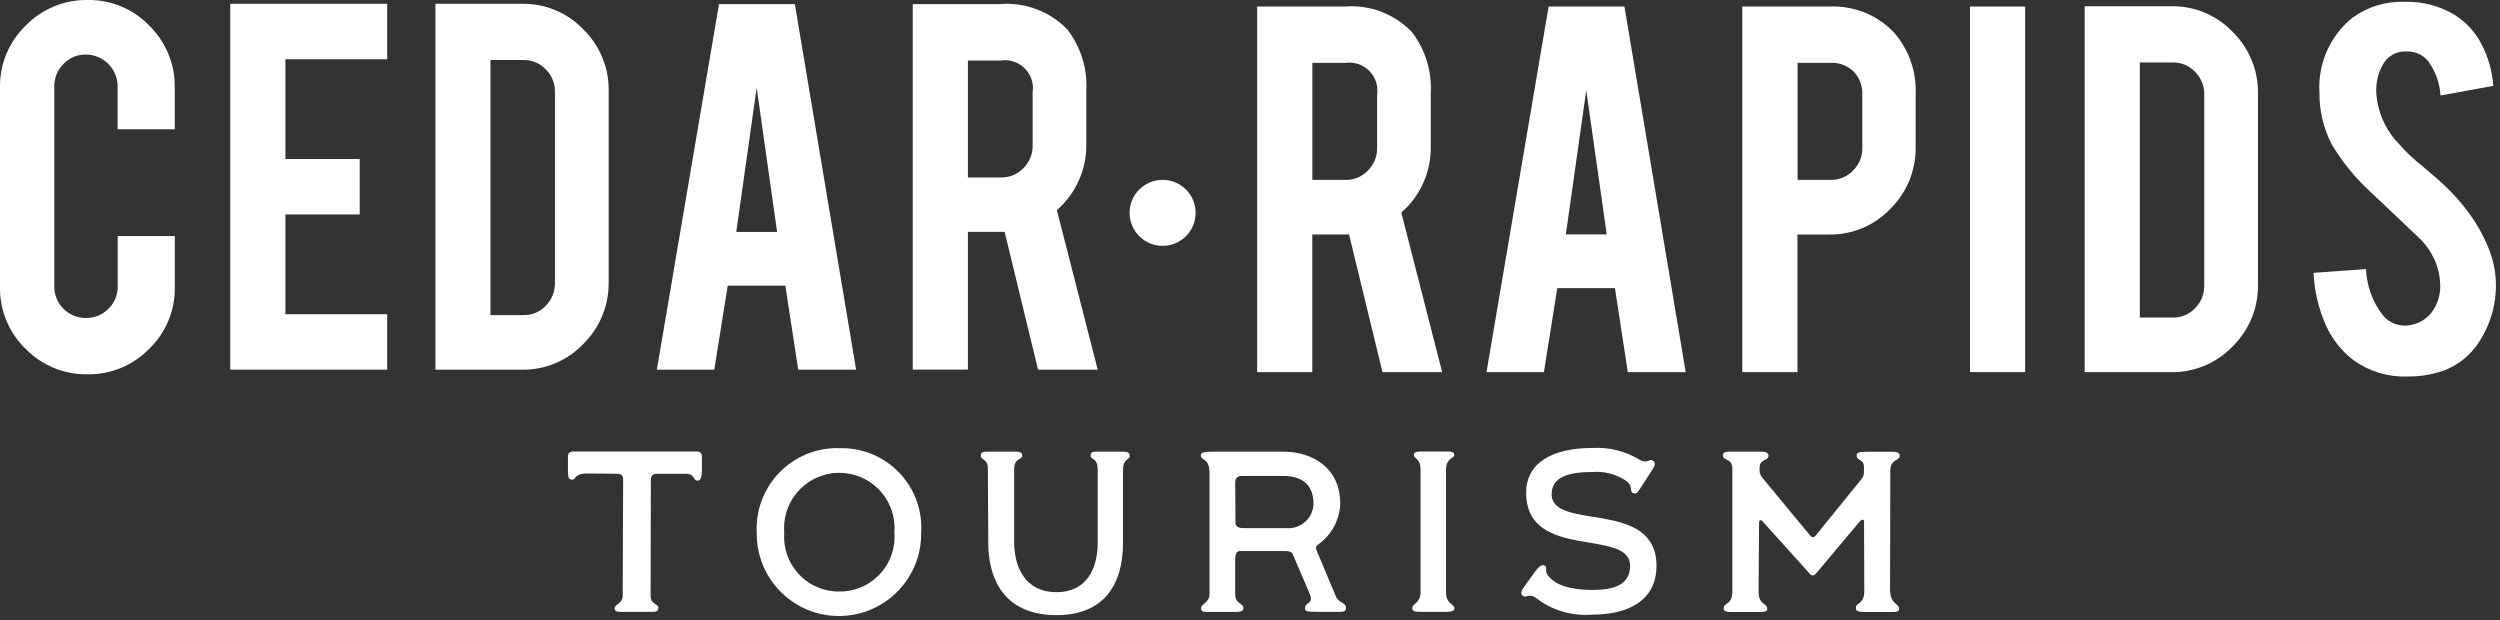
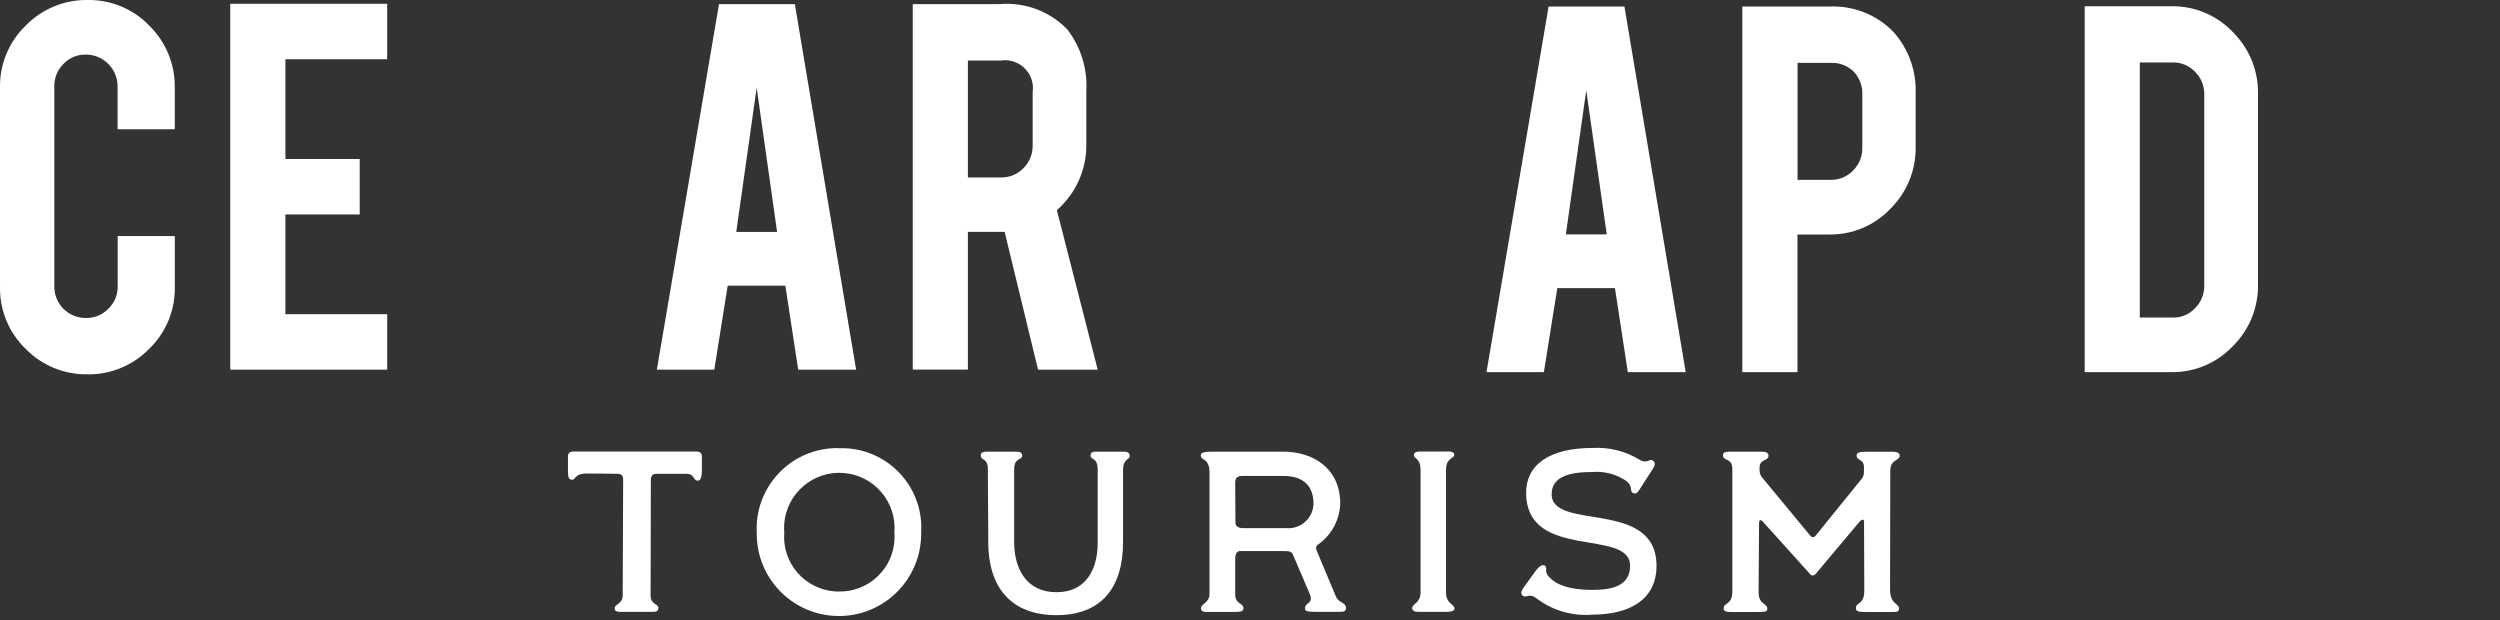
<svg xmlns="http://www.w3.org/2000/svg" width="500" height="124" viewBox="0 0 500 124" fill="none">
  <rect x="0" y="0" width="500" height="124" fill="#333333" stroke="none" />
  <g clip-path="url(#clip0_1_209)">
-     <path d="M268.83 1.31C273.88 0.88 278.85 2.74 282.36 6.39C285.08 9.92 286.42 14.31 286.15 18.76V29.38C286.21 34.41 284.06 39.21 280.26 42.51L288.43 74.43H276.5L269.81 46.89H262.46V74.43H251.43V1.31H268.82H268.83ZM275.42 18.93C275.87 15.87 273.76 13.03 270.7 12.58C270.18 12.5 269.64 12.5 269.12 12.58H262.47V35.98H269.12C270.8 36.01 272.42 35.33 273.58 34.11C274.78 32.92 275.45 31.29 275.42 29.6V18.94V18.93Z" fill="white" />
    <path d="M311.46 57.62L308.78 74.42H297.3L309.72 1.31H324.89L337.14 74.42H325.56L322.99 57.62H311.47H311.46ZM317.25 18.06L313.17 46.88H321.35L317.25 18.06Z" fill="white" />
    <path d="M365.86 1.31C370.67 1.09 375.34 2.93 378.7 6.39C381.72 9.79 383.31 14.22 383.13 18.76V29.38C383.21 34.02 381.38 38.49 378.08 41.75C374.9 45.1 370.47 46.97 365.85 46.9H359.49V74.42H348.46V1.31H365.85H365.86ZM372.46 18.93C372.53 17.22 371.91 15.56 370.74 14.32C369.52 13.13 367.86 12.49 366.16 12.57H359.51V35.97H366.16C367.84 36 369.46 35.32 370.62 34.1C371.83 32.91 372.49 31.29 372.46 29.59V18.93Z" fill="white" />
-     <path d="M405.03 1.31H394V74.42H405.03V1.31Z" fill="white" />
    <path d="M451.6 56.91C451.67 61.55 449.84 66.03 446.52 69.28C443.33 72.63 438.89 74.49 434.27 74.43H416.94V1.25H434.27C438.9 1.17 443.36 3.04 446.55 6.4C449.84 9.64 451.67 14.09 451.6 18.71V56.91ZM427.96 63.51H434.61C436.29 63.54 437.9 62.85 439.04 61.61C440.22 60.42 440.87 58.82 440.85 57.15V18.87C440.88 17.18 440.21 15.55 439.01 14.36C437.87 13.15 436.27 12.47 434.61 12.49H427.96V63.5V63.51Z" fill="white" />
-     <path d="M499.16 56.22C499.36 60.9 497.96 65.51 495.19 69.29C493.3 71.81 490.64 73.63 487.61 74.48C485.62 75.06 483.56 75.33 481.5 75.3C477.66 75.45 473.89 74.31 470.76 72.08C468.3 70.22 466.36 67.76 465.13 64.93C463.69 61.66 462.87 58.15 462.71 54.57L473.21 53.81C473.33 57.18 474.51 60.42 476.59 63.07C477.71 64.42 479.39 65.18 481.14 65.12C483.57 65.04 485.77 63.69 486.93 61.56C487.75 60.08 488.14 58.4 488.04 56.71C487.87 53.27 486.38 50.04 483.9 47.66L474.1 38.38C471.06 35.6 468.45 32.4 466.34 28.86C464.7 25.68 463.86 22.16 463.89 18.58C463.52 12.74 466.02 7.1 470.6 3.46C473.59 1.33 477.2 0.24 480.87 0.36C484.42 0.26 487.92 1.17 490.96 2.99C493.19 4.41 495.01 6.38 496.24 8.71C497.63 11.33 498.45 14.21 498.66 17.17L488.1 19.1C487.96 16.56 487.06 14.12 485.53 12.1C484.43 10.85 482.81 10.19 481.15 10.29C479.23 10.23 477.44 11.27 476.54 12.97C475.63 14.61 475.19 16.46 475.25 18.34C475.43 22.15 476.96 25.77 479.57 28.55C481.05 30.26 482.7 31.82 484.47 33.22C487.04 35.37 488.74 36.87 489.55 37.73C492.01 40.11 494.13 42.82 495.85 45.78C496.48 46.89 497.05 48.04 497.54 49.22C498.5 51.44 499.06 53.81 499.17 56.22" fill="white" />
    <path d="M17.51 74.86C12.85 74.94 8.36 73.1 5.11 69.75C1.77 66.52 -0.07 62.06 2.41168e-05 57.42V17.51C-0.08 12.84 1.79 8.35 5.15 5.11C8.39 1.78 12.86 -0.06 17.51 6.0848e-06C22.17 -0.08 26.65 1.78 29.88 5.15C33.19 8.4 35.02 12.87 34.95 17.5V25.85H23.52V17.27C23.52 13.76 20.67 10.92 17.16 10.91C15.48 10.88 13.86 11.56 12.7 12.78C11.5 13.97 10.83 15.6 10.86 17.29V57.3C10.85 60.77 13.64 63.59 17.11 63.6C17.13 63.6 17.14 63.6 17.16 63.6C18.85 63.63 20.48 62.97 21.67 61.76C22.89 60.6 23.56 58.98 23.54 57.3V47.21H34.96V57.42C35.04 62.08 33.18 66.56 29.81 69.79C26.57 73.1 22.12 74.93 17.5 74.87" fill="white" />
    <path d="M46.05 73.93V0.76H77.44V11.85H57.08V31.8H71.94V42.89H57.08V62.84H77.44V73.93H46.05Z" fill="white" />
-     <path d="M121.73 56.42C121.8 61.06 119.97 65.54 116.66 68.79C113.47 72.14 109.03 74 104.41 73.94H87.09V0.76H104.42C109.05 0.68 113.51 2.55 116.7 5.91C119.99 9.15 121.81 13.59 121.74 18.21V56.43L121.73 56.42ZM98.1 63.02H104.75C106.43 63.05 108.04 62.36 109.18 61.12C110.35 59.93 111 58.33 110.99 56.66V18.38C111.02 16.69 110.36 15.06 109.15 13.87C108.01 12.66 106.41 11.98 104.74 12H98.09V63.01L98.1 63.02Z" fill="white" />
    <path d="M145.54 57.13L142.86 73.93H131.37L143.8 0.82H158.97L171.22 73.93H159.64L157.07 57.13H145.54ZM151.33 17.57L147.25 46.39H155.42L151.34 17.57H151.33Z" fill="white" />
    <path d="M199.94 0.82C204.99 0.39 209.96 2.26 213.47 5.9C216.19 9.43 217.53 13.82 217.26 18.27V28.89C217.32 33.92 215.17 38.72 211.37 42.02L219.54 73.93H207.61L200.93 46.38H193.58V73.92H182.55V0.82H199.94ZM206.53 18.45C206.98 15.39 204.87 12.55 201.81 12.1C201.29 12.02 200.75 12.02 200.23 12.1H193.58V35.49H200.23C201.91 35.52 203.53 34.84 204.69 33.63C205.89 32.44 206.56 30.81 206.53 29.12V18.45Z" fill="white" />
    <path d="M122.93 121.64C122.93 120.82 124.54 120.77 124.54 119.12L124.63 96.04C124.63 95.22 124.45 94.75 123.34 94.75L117.43 94.7C114.77 94.7 115.28 95.94 114.41 95.94C113.81 95.94 113.59 95.57 113.59 94.25V91.35C113.59 90.57 113.96 90.3 114.78 90.3H139.28C139.92 90.3 140.38 90.57 140.38 91.27V93.84C140.38 95.58 140.11 96.13 139.51 96.13C138.6 96.13 139.01 94.76 137.22 94.76H131.36C130.54 94.76 130.17 95.13 130.17 96L130.12 119.17C130.12 120.91 131.67 120.73 131.67 121.55C131.67 122.24 131.26 122.37 130.57 122.37H124.07C123.38 122.37 122.92 122.23 122.92 121.64" fill="white" />
    <path d="M168.03 89.64C176.82 89.46 184.09 96.44 184.26 105.23C184.26 105.66 184.26 106.1 184.23 106.53C184.36 115.61 177.1 123.07 168.02 123.2C158.94 123.33 151.48 116.07 151.35 106.99C151.35 106.84 151.35 106.68 151.35 106.53C150.91 97.64 157.76 90.08 166.64 89.64C167.1 89.62 167.55 89.61 168.01 89.64M167.67 118.3C173.71 118.47 178.74 113.71 178.91 107.67C178.92 107.29 178.91 106.91 178.88 106.54C179.39 100.46 174.87 95.11 168.79 94.6C162.71 94.09 157.36 98.61 156.85 104.69C156.8 105.3 156.8 105.92 156.85 106.54C156.39 112.57 160.91 117.82 166.93 118.28C167.17 118.3 167.41 118.31 167.65 118.31" fill="white" />
    <path d="M197.66 108.41L197.57 93.76C197.57 91.61 196.15 92.11 196.15 91.11C196.15 90.42 196.7 90.33 197.57 90.33H202.88C203.93 90.33 204.44 90.42 204.44 91.15C204.44 92.06 202.83 91.47 202.83 93.85V108.41C202.83 113.58 205.16 118.44 211.3 118.44C217.44 118.44 219.54 113.54 219.54 108.55V93.99C219.54 91.38 218.12 92.02 218.12 91.15C218.12 90.28 218.76 90.33 219.58 90.33H224.52C225.39 90.33 225.94 90.42 225.94 91.25C225.94 91.98 224.61 91.66 224.61 94V108.42C224.61 117.49 220.31 123.03 211.28 123.03C202.25 123.03 197.68 117.54 197.64 108.42" fill="white" />
    <path d="M240.2 121.69C240.2 120.68 241.9 120.63 241.9 118.76V94.54C241.9 91.52 240.16 92.2 240.16 91.06C240.16 90.51 240.8 90.33 242.73 90.33H256.6C262.55 90.33 268.05 93.58 268.05 100.77C267.92 103.95 266.35 106.9 263.79 108.78C263.15 109.19 263.1 109.56 263.33 110.11L267.19 119.31C267.74 120.64 269.2 120.41 269.2 121.64C269.2 122.37 268.47 122.37 267.69 122.37H263.25C261.42 122.37 261 122.23 261 121.68C261 120.39 262.79 120.81 261.97 118.84L258.67 111.12C258.35 110.34 258.03 110.21 256.79 110.21H248.23C247.82 110.21 247.04 110.12 247.04 111.86V118.87C247.04 120.88 248.69 120.56 248.69 121.66C248.69 122.17 248.27 122.39 247.13 122.39H241.36C240.99 122.39 240.21 122.39 240.21 121.7M257.26 105.63C260.03 105.86 262.46 103.8 262.69 101.03C262.69 100.95 262.7 100.86 262.7 100.78C262.7 97.48 261.01 95.19 256.61 95.19H248.46C247.59 95.19 247.04 95.46 247.04 96.56L247.09 104.52C247.09 105.34 247.78 105.62 248.65 105.62H257.25L257.26 105.63Z" fill="white" />
    <path d="M282.46 121.54C282.46 120.76 284.11 120.63 284.11 118.43V93.97C284.11 91.59 282.78 91.82 282.78 90.99C282.78 90.3 283.7 90.3 284.2 90.3H289.24C289.56 90.3 290.85 90.16 290.85 90.99C290.85 91.72 289.2 91.54 289.2 93.97V118.43C289.2 120.86 290.89 120.72 290.89 121.73C290.89 122.37 289.56 122.37 289.24 122.37H284.05C283.08 122.37 282.44 122.32 282.44 121.55" fill="white" />
    <path d="M307.19 119.58C305.77 118.57 305.26 119.67 304.58 119.17C303.9 118.67 304.44 117.88 305.04 117.06L307.1 114.22C307.7 113.4 308.43 112.71 309.03 113.17C309.58 113.58 308.76 114.36 309.81 115.37C310.27 115.83 311.87 117.98 318.56 117.98C322.59 117.98 326.02 117.07 326.02 113.17C326.02 105.57 305.55 112.2 305.23 98.84C305.09 92.93 309.9 89.59 318.55 89.59C321.83 89.41 325.08 90.22 327.88 91.93C329.57 92.9 329.85 91.56 330.63 92.16C331.23 92.62 330.9 93.26 330.4 94.04L328.06 97.66C327.56 98.44 327.28 98.95 326.55 98.57C325.82 98.19 326.87 97.06 324.67 95.82C322.82 94.73 320.68 94.23 318.53 94.4C314.18 94.4 310.33 95.18 310.33 98.84C310.33 106.3 331.3 99.66 331.3 113.17C331.3 120.08 325.67 122.92 318.53 122.92C314.46 123.28 310.4 122.08 307.18 119.58" fill="white" />
    <path d="M344.73 121.69C344.73 120.4 346.47 121.14 346.47 118.21V93.87C346.47 91.4 344.59 92.36 344.59 91.03C344.59 90.34 345.46 90.34 345.88 90.34H352.23C352.74 90.34 353.7 90.34 353.7 91.12C353.7 92.27 351.91 91.72 351.91 93.55V94.01C351.9 94.52 352.06 95.02 352.37 95.43L361.99 107.06C362.45 107.61 362.82 107.52 363.18 107.06L372.38 95.71C372.67 95.31 372.82 94.83 372.79 94.34V93.42C372.79 91.73 371.33 92.23 371.33 91.08C371.33 90.49 371.88 90.35 373.44 90.35H378.52C379.21 90.35 379.94 90.49 379.94 91.13C379.94 92.23 378.11 91.77 378.06 94.06L378.01 117.78C378.01 121.03 379.8 120.53 379.8 121.76C379.8 122.4 379.34 122.4 378.01 122.4H373.14C371.58 122.4 371.17 122.22 371.17 121.62C371.17 120.38 372.86 121.02 372.86 118.14L372.81 104.3C372.81 103.75 372.3 103.89 371.94 104.3L363.29 114.6C362.74 115.29 362.28 115.2 361.87 114.65L352.54 104.3C352.03 103.75 351.81 104.16 351.81 104.57L351.72 118.41C351.72 121.02 353.46 120.56 353.46 121.8C353.46 122.4 352.73 122.4 351.26 122.4H346.18C345.45 122.4 344.72 122.31 344.72 121.71" fill="white" />
-     <path d="M239.12 42.57C239.12 46.22 236.17 49.17 232.52 49.17C228.87 49.17 225.92 46.22 225.92 42.57C225.92 38.92 228.87 35.97 232.52 35.97C236.17 35.97 239.12 38.92 239.12 42.57Z" fill="white" />
  </g>
  <defs>
    <clipPath id="clip0_1_209">
      <rect width="499.18" height="123.2" fill="white" />
    </clipPath>
  </defs>
</svg>